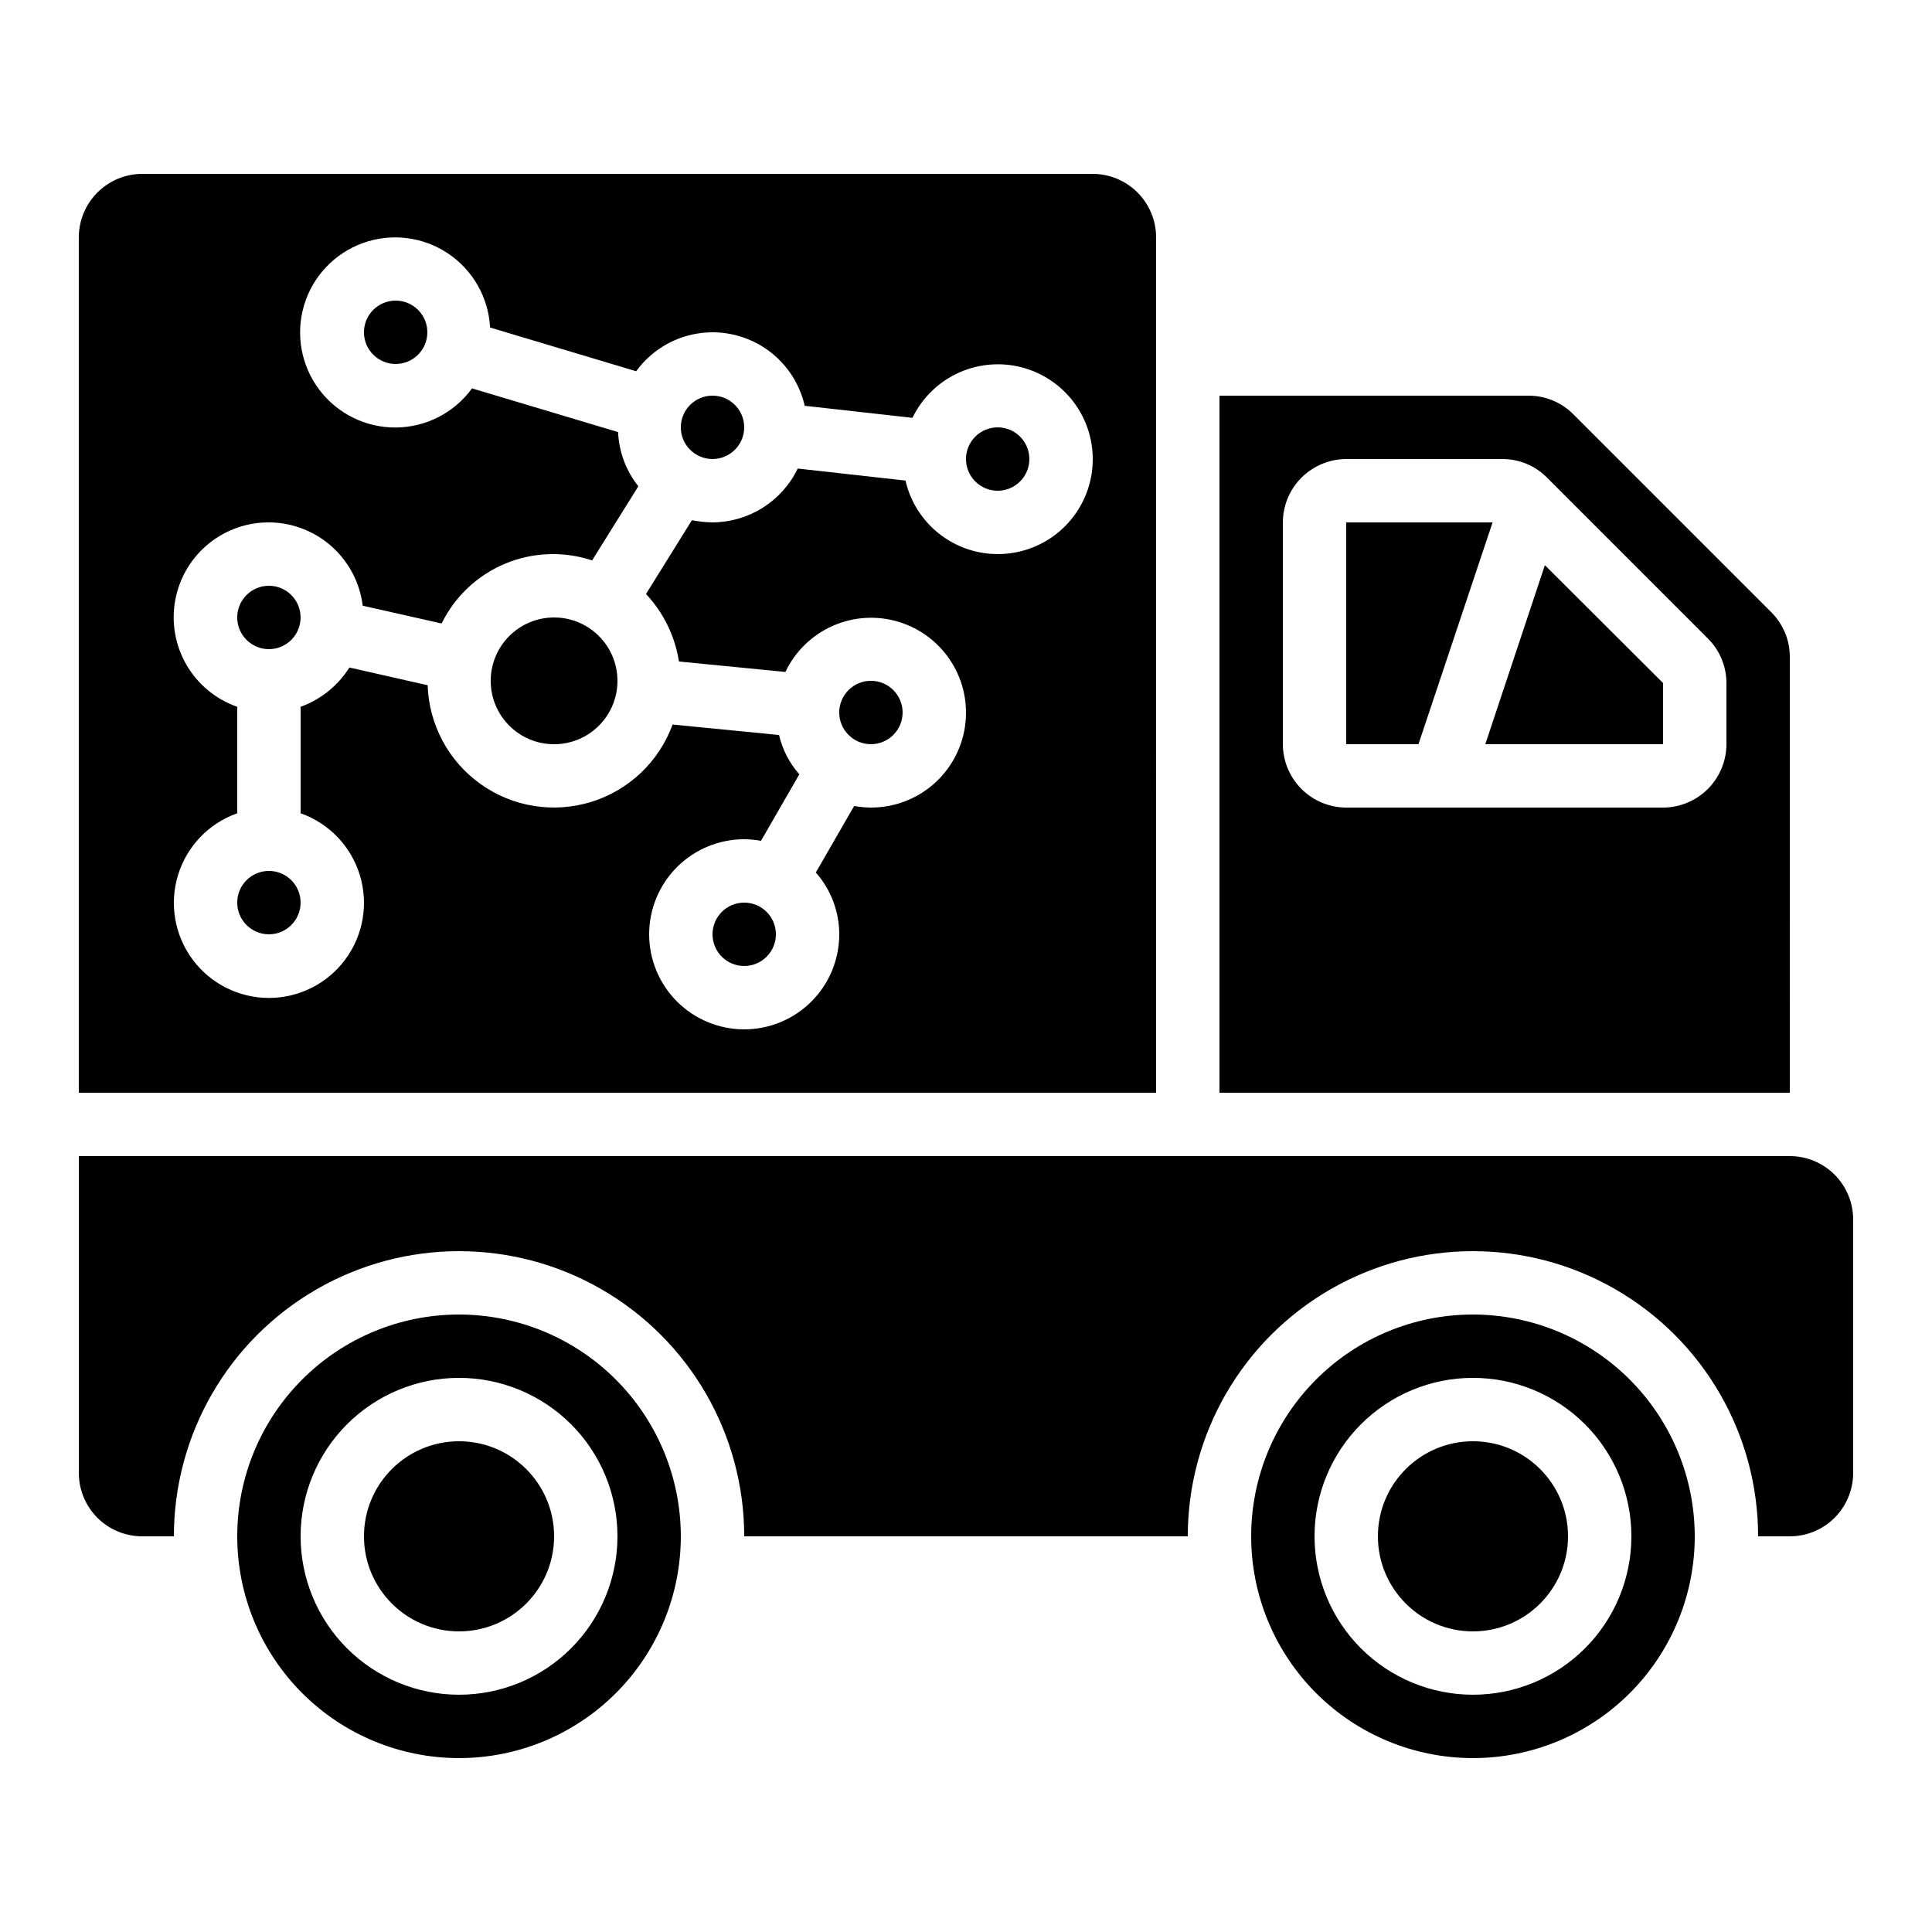
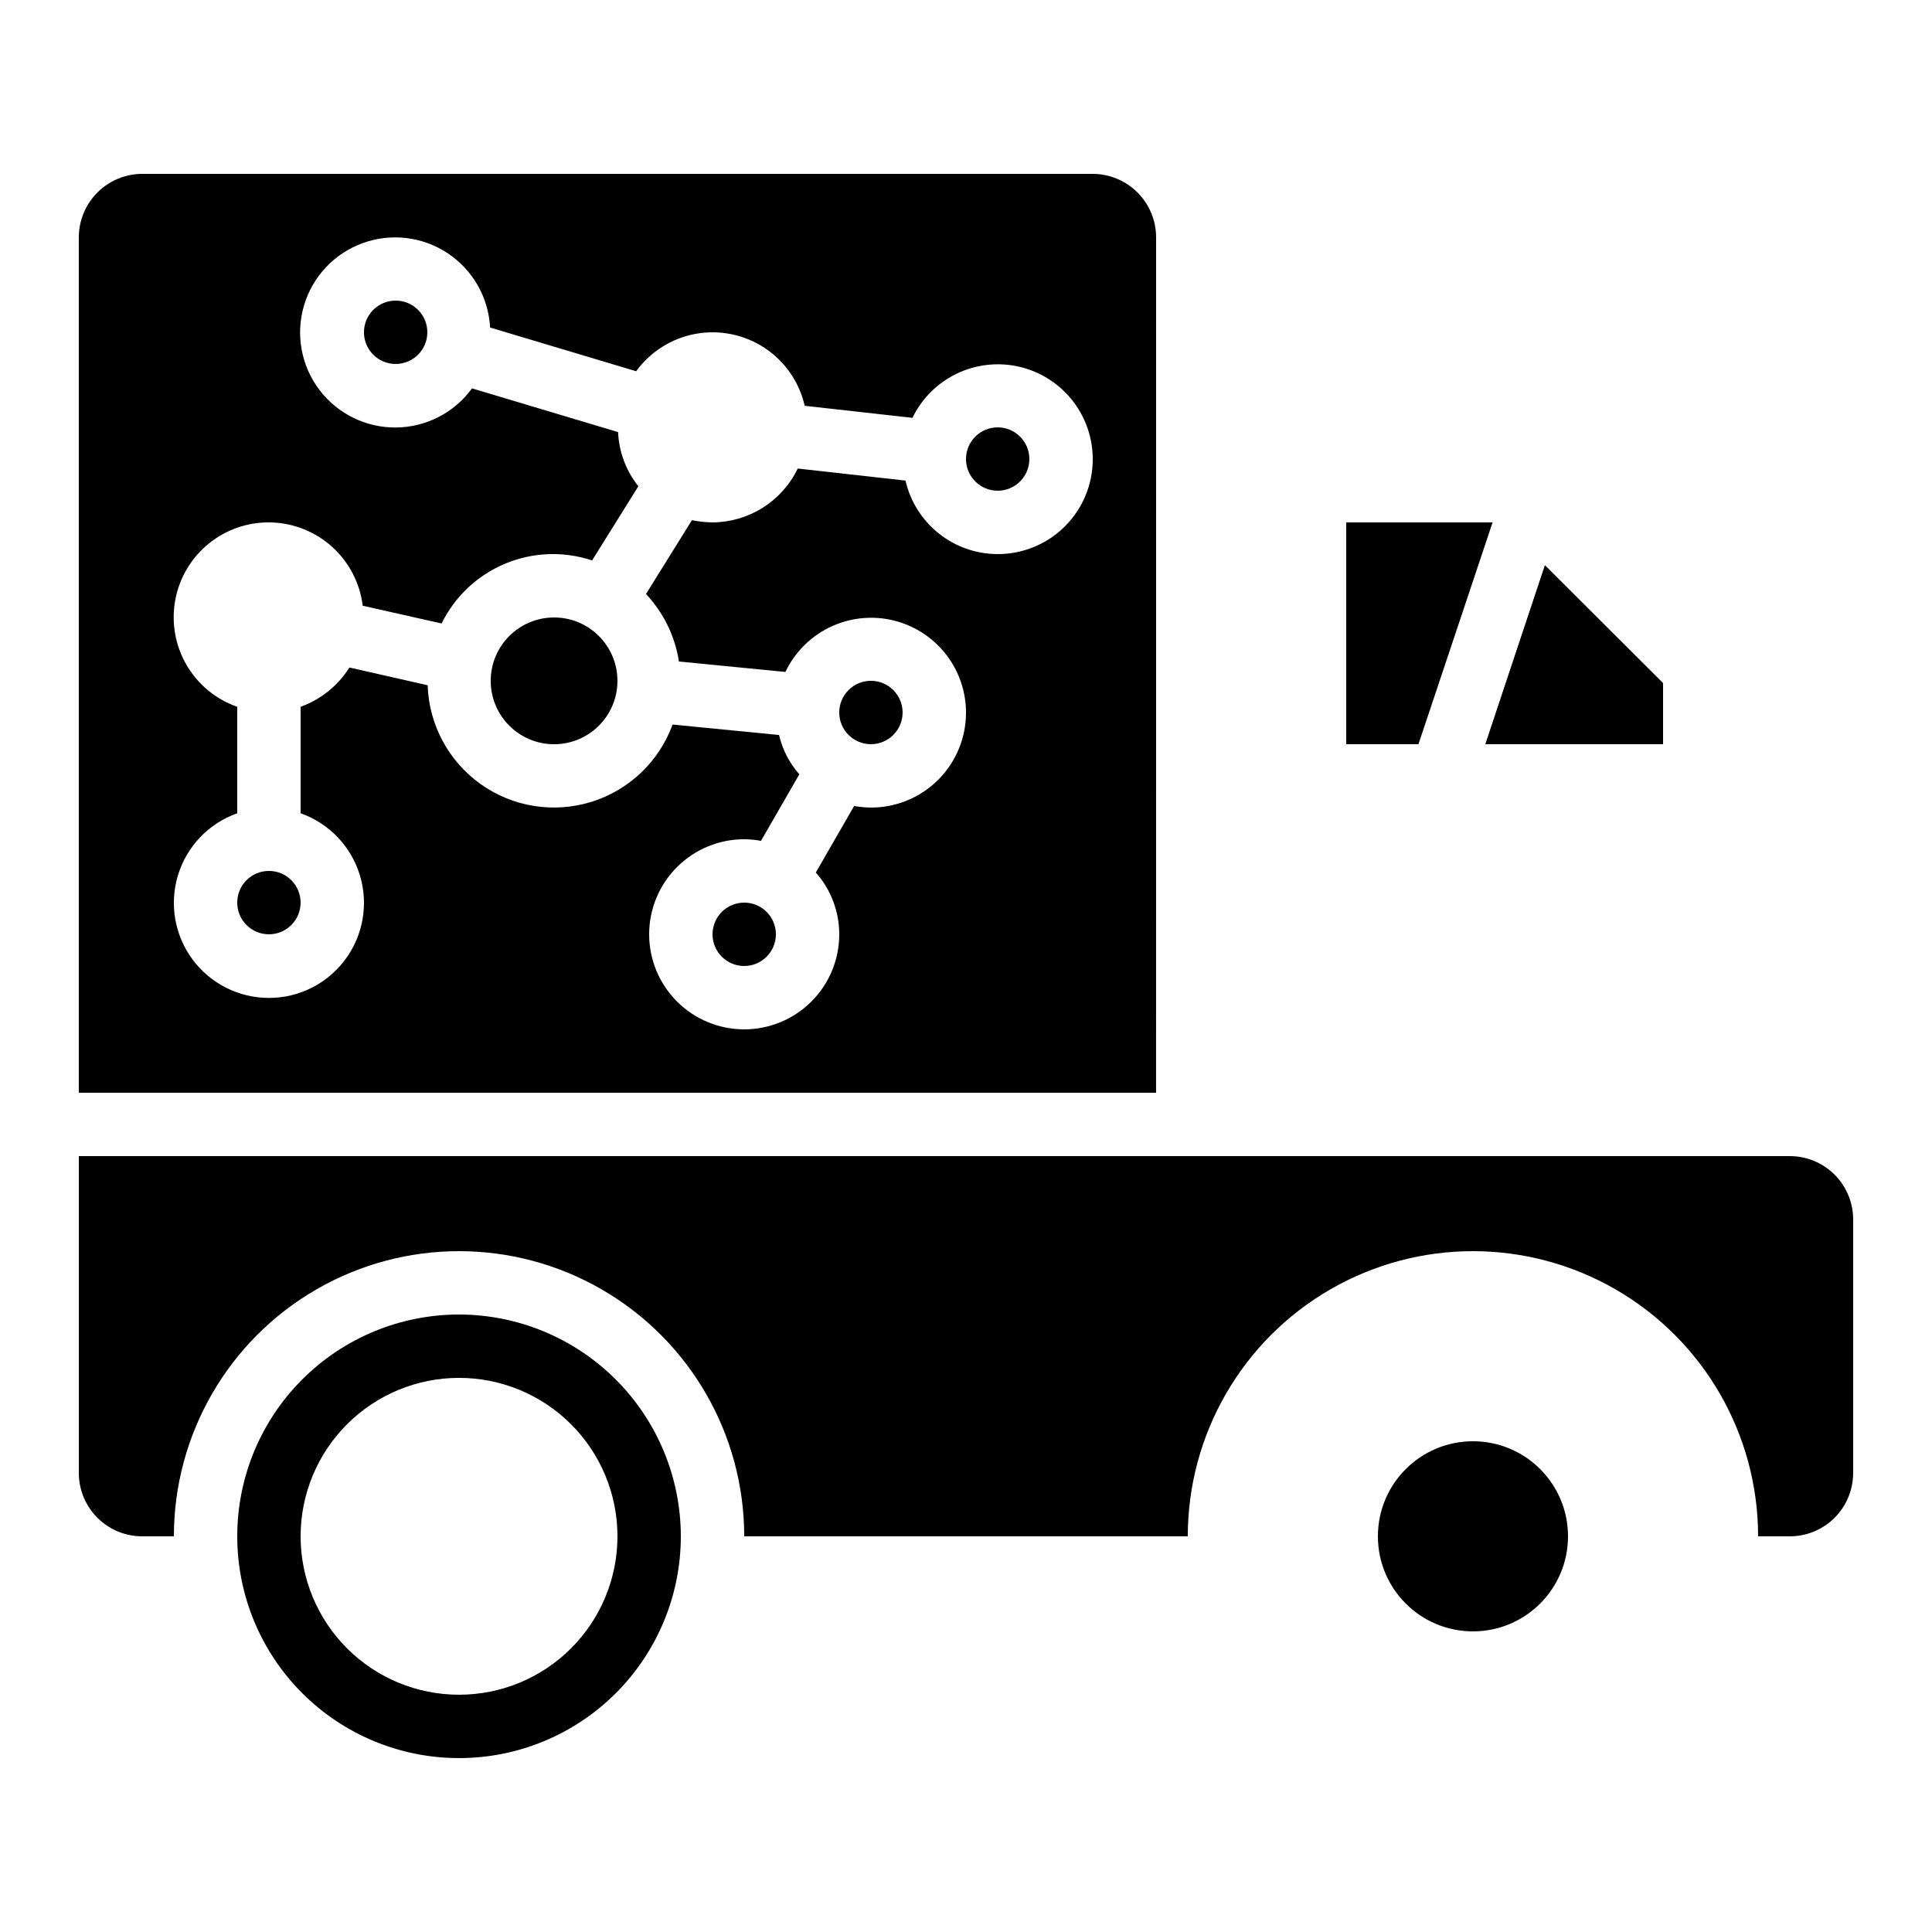
<svg xmlns="http://www.w3.org/2000/svg" fill="#000000" width="800px" height="800px" version="1.1" viewBox="144 144 512 512">
  <g>
    <path d="m450.38 206.87c-0.012-4.449-1.785-8.715-4.934-11.859-3.144-3.148-7.41-4.922-11.859-4.934h-251.91c-4.449 0.012-8.711 1.785-11.859 4.934-3.144 3.144-4.918 7.41-4.934 11.859v226.71h285.49zm-41.984 83.969c-5.676-0.008-11.18-1.938-15.617-5.477-4.438-3.535-7.547-8.473-8.816-14.004l-28.551-3.191c-2.051 4.254-5.258 7.848-9.25 10.367-3.992 2.523-8.613 3.879-13.336 3.906-1.832-0.023-3.66-0.219-5.457-0.586l-12.176 19.562c4.648 4.945 7.691 11.18 8.73 17.887l28.215 2.769c2.586-5.445 7.047-9.781 12.562-12.215 5.519-2.438 11.727-2.809 17.496-1.047 5.766 1.762 10.711 5.535 13.926 10.637 3.219 5.098 4.496 11.188 3.602 17.148-0.895 5.965-3.902 11.41-8.477 15.34-4.574 3.93-10.406 6.086-16.438 6.078-1.492-0.012-2.981-0.152-4.449-0.422l-10.16 17.633c3.996 4.519 6.207 10.344 6.211 16.375 0 6.68-2.652 13.09-7.379 17.812-4.723 4.723-11.129 7.379-17.809 7.379-6.684 0-13.09-2.656-17.812-7.379-4.727-4.723-7.379-11.133-7.379-17.812 0-6.68 2.652-13.09 7.379-17.812 4.723-4.723 11.129-7.379 17.812-7.379 1.492 0.012 2.981 0.152 4.449 0.422l10.16-17.633c-2.633-2.969-4.481-6.551-5.375-10.414l-28.215-2.769c-3.582 9.812-11.543 17.391-21.523 20.488s-20.836 1.355-29.344-4.707c-8.512-6.062-13.703-15.75-14.039-26.195l-20.738-4.703v0.004c-3.031 4.812-7.582 8.477-12.934 10.41v28.215c7.531 2.66 13.355 8.738 15.691 16.375 2.34 7.637 0.914 15.934-3.836 22.355-4.75 6.422-12.262 10.207-20.25 10.207s-15.504-3.785-20.254-10.207c-4.75-6.422-6.172-14.719-3.836-22.355 2.34-7.637 8.16-13.715 15.691-16.375v-28.215c-5.668-1.98-10.441-5.926-13.453-11.121-3.012-5.195-4.062-11.297-2.965-17.199 1.094-5.906 4.269-11.223 8.945-14.988 4.676-3.769 10.547-5.738 16.547-5.551 6.004 0.188 11.738 2.512 16.176 6.562 4.434 4.047 7.273 9.551 8 15.512l20.906 4.703h0.004c3.504-7.141 9.473-12.766 16.809-15.836 7.332-3.074 15.531-3.383 23.074-0.875l12.258-19.648h0.004c-3.269-4.094-5.152-9.125-5.375-14.359l-38.711-11.586h0.004c-4.699 6.457-12.184 10.305-20.168 10.371-7.984 0.062-15.527-3.664-20.332-10.043-4.801-6.383-6.293-14.66-4.019-22.316 2.269-7.656 8.039-13.781 15.547-16.508 7.504-2.727 15.859-1.734 22.516 2.68 6.656 4.41 10.828 11.719 11.242 19.691l38.711 11.586-0.004 0.004c3.793-5.215 9.445-8.77 15.789-9.922 6.344-1.148 12.887 0.191 18.27 3.742 5.379 3.555 9.18 9.047 10.613 15.332l28.551 3.191c2.621-5.418 7.102-9.719 12.625-12.113 5.523-2.394 11.723-2.731 17.469-0.945 5.75 1.785 10.668 5.574 13.863 10.68 3.191 5.102 4.445 11.184 3.539 17.133-0.91 5.949-3.922 11.379-8.492 15.297-4.574 3.918-10.398 6.066-16.418 6.055z" />
    <path d="m618.32 450.38h-453.43v83.969c0 4.453 1.77 8.727 4.918 11.875 3.152 3.148 7.422 4.918 11.875 4.918h8.398c0-27 14.402-51.945 37.785-65.445 23.383-13.5 52.191-13.5 75.57 0 23.383 13.5 37.789 38.445 37.789 65.445h117.55c0-27 14.402-51.945 37.785-65.445s52.188-13.5 75.57 0c23.383 13.5 37.785 38.445 37.785 65.445h8.398c4.453 0 8.727-1.77 11.875-4.918 3.148-3.148 4.918-7.422 4.918-11.875v-67.176c0-4.453-1.77-8.723-4.918-11.875-3.148-3.148-7.422-4.918-11.875-4.918z" />
-     <path d="m534.35 492.36c-15.59 0-30.539 6.191-41.562 17.215-11.023 11.023-17.215 25.973-17.215 41.562s6.191 30.539 17.215 41.562c11.023 11.023 25.973 17.215 41.562 17.215s30.539-6.191 41.562-17.215c11.023-11.023 17.215-25.973 17.215-41.562-0.016-15.582-6.215-30.523-17.234-41.543-11.02-11.02-25.961-17.215-41.543-17.234zm0 100.76c-11.137 0-21.812-4.422-29.688-12.297-7.875-7.871-12.297-18.551-12.297-29.688 0-11.133 4.422-21.812 12.297-29.688 7.875-7.871 18.551-12.297 29.688-12.297 11.137 0 21.812 4.426 29.688 12.297 7.875 7.875 12.297 18.555 12.297 29.688 0 11.137-4.422 21.816-12.297 29.688-7.875 7.875-18.551 12.297-29.688 12.297z" />
-     <path d="m618.32 318.05c-0.004-4.453-1.789-8.715-4.953-11.84l-52.398-52.398c-3.125-3.164-7.391-4.949-11.84-4.953h-81.953v184.73h151.14zm-16.793 23.176c-0.016 4.449-1.789 8.711-4.934 11.859-3.148 3.144-7.41 4.918-11.859 4.934h-83.969c-4.449-0.016-8.715-1.789-11.863-4.934-3.144-3.148-4.918-7.41-4.934-11.859v-58.781c0.016-4.449 1.789-8.711 4.934-11.859 3.148-3.144 7.414-4.918 11.863-4.934h41.395c4.453-0.012 8.723 1.773 11.84 4.953l42.57 42.57v0.004c3.168 3.125 4.953 7.391 4.957 11.84z" />
    <path d="m265.65 492.36c-15.59 0-30.539 6.191-41.562 17.215-11.023 11.023-17.215 25.973-17.215 41.562s6.191 30.539 17.215 41.562c11.023 11.023 25.973 17.215 41.562 17.215 15.59 0 30.539-6.191 41.562-17.215 11.023-11.023 17.215-25.973 17.215-41.562-0.016-15.582-6.215-30.523-17.234-41.543-11.02-11.02-25.957-17.215-41.543-17.234zm0 100.76c-11.133 0-21.812-4.422-29.688-12.297-7.871-7.871-12.297-18.551-12.297-29.688 0-11.133 4.426-21.812 12.297-29.688 7.875-7.871 18.555-12.297 29.688-12.297 11.137 0 21.816 4.426 29.688 12.297 7.875 7.875 12.297 18.555 12.297 29.688 0 11.137-4.422 21.816-12.297 29.688-7.871 7.875-18.551 12.297-29.688 12.297z" />
-     <path d="m290.84 551.14c0 13.914-11.277 25.191-25.191 25.191-13.91 0-25.191-11.277-25.191-25.191 0-13.91 11.281-25.191 25.191-25.191 13.914 0 25.191 11.281 25.191 25.191" />
    <path d="m559.54 551.14c0 13.914-11.277 25.191-25.191 25.191-13.914 0-25.191-11.277-25.191-25.191 0-13.91 11.277-25.191 25.191-25.191 13.914 0 25.191 11.281 25.191 25.191" />
    <path d="m500.76 282.44v58.781h19.145l19.648-58.781z" />
    <path d="m537.62 341.22h47.109v-16.207l-31.32-31.238z" />
    <path d="m223.66 383.2c0 4.641-3.758 8.398-8.395 8.398s-8.398-3.758-8.398-8.398c0-4.637 3.762-8.395 8.398-8.395s8.395 3.758 8.395 8.395" />
    <path d="m257.25 232.06c0 4.637-3.762 8.395-8.398 8.395s-8.398-3.758-8.398-8.395 3.762-8.398 8.398-8.398 8.398 3.762 8.398 8.398" />
    <path d="m416.79 265.65c0 4.637-3.762 8.398-8.398 8.398s-8.395-3.762-8.395-8.398c0-4.637 3.758-8.395 8.395-8.395s8.398 3.758 8.398 8.395" />
    <path d="m307.63 324.43c0 9.277-7.519 16.797-16.793 16.797-9.273 0-16.793-7.519-16.793-16.797 0-9.273 7.519-16.793 16.793-16.793 9.273 0 16.793 7.519 16.793 16.793" />
-     <path d="m341.22 257.25c0 4.637-3.762 8.395-8.398 8.395s-8.398-3.758-8.398-8.395c0-4.641 3.762-8.398 8.398-8.398s8.398 3.758 8.398 8.398" />
    <path d="m349.62 391.6c0 4.637-3.758 8.398-8.395 8.398-4.641 0-8.398-3.762-8.398-8.398 0-4.637 3.758-8.398 8.398-8.398 4.637 0 8.395 3.762 8.395 8.398" />
    <path d="m383.2 332.82c0 4.637-3.758 8.398-8.395 8.398-4.637 0-8.398-3.762-8.398-8.398s3.762-8.398 8.398-8.398c4.637 0 8.395 3.762 8.395 8.398" />
-     <path d="m223.66 307.63c0 4.637-3.758 8.398-8.395 8.398s-8.398-3.762-8.398-8.398c0-4.637 3.762-8.395 8.398-8.395s8.395 3.758 8.395 8.395" />
  </g>
</svg>